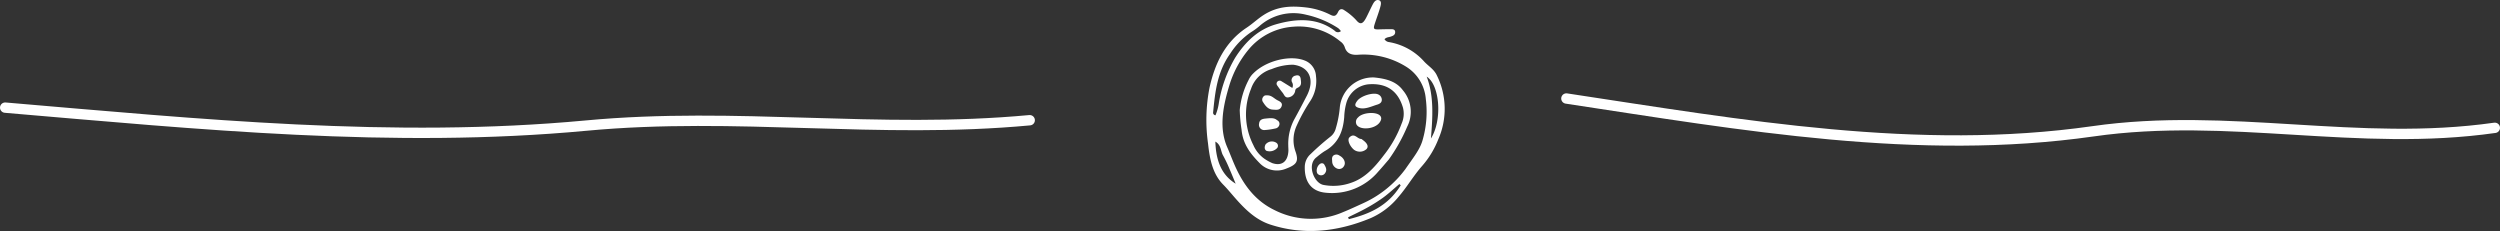
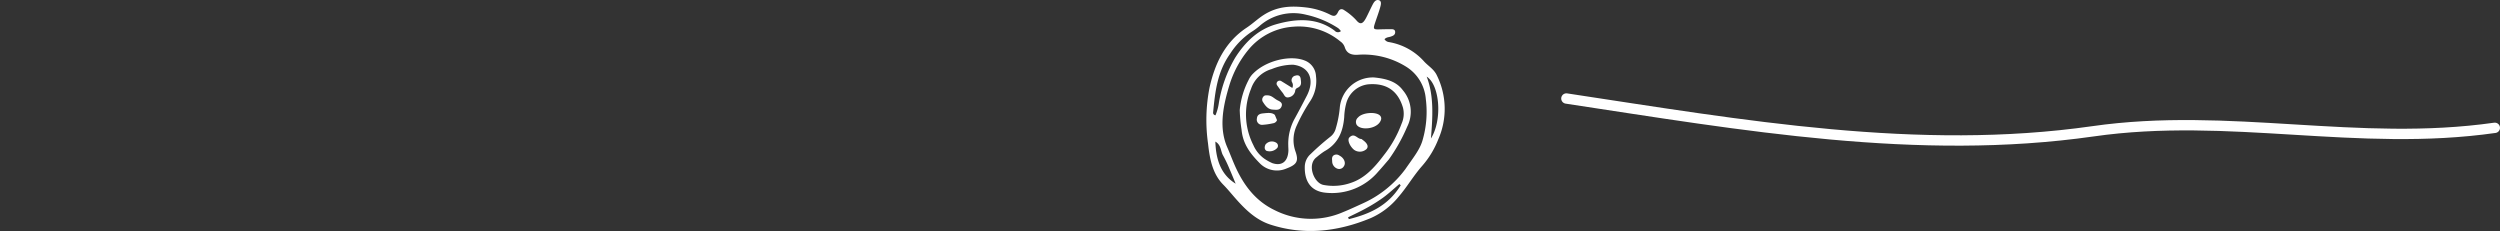
<svg xmlns="http://www.w3.org/2000/svg" id="Ebene_1" data-name="Ebene 1" viewBox="0 0 483.008 44.624">
  <rect x="0" y="0" width="483.008" height="44.624" fill="#333333" stroke="none" />
  <defs>
    <style>.cls-1,.cls-3{fill:none;}.cls-2{clip-path:url(#clip-path);}.cls-3{stroke:#fff;stroke-linecap:round;stroke-width:2px;}.cls-4{clip-path:url(#clip-path-2);}.cls-5{fill:#fff;}.cls-6{clip-path:url(#clip-path-3);}</style>
    <clipPath id="clip-path" transform="translate(-8.696 -227.493)">
      <rect class="cls-1" x="1.254" y="234.302" width="214.833" height="31" transform="translate(-4.343 1.935) rotate(-1)" />
    </clipPath>
    <clipPath id="clip-path-2" transform="translate(-8.696 -227.493)">
      <rect class="cls-1" x="241.778" y="227.49" width="46.032" height="44.625" />
    </clipPath>
    <clipPath id="clip-path-3" transform="translate(-8.696 -227.493)">
      <rect class="cls-1" x="303.712" y="226.645" width="194.616" height="46.314" transform="translate(-4.299 7.037) rotate(-1)" />
    </clipPath>
  </defs>
  <title>trenner_mit_icon</title>
  <g id="Gruppe_503" data-name="Gruppe 503">
    <g class="cls-2">
      <g id="Gruppe_343" data-name="Gruppe 343">
        <g id="Gruppe_342" data-name="Gruppe 342">
-           <path id="Pfad_240" data-name="Pfad 240" class="cls-3" d="M9.696,248.289c37.636,3.201,74.862,6.958,112.212,3.473,29.2-2.736,56.42,1.696,85.733-1.042" transform="translate(-8.696 -227.493)" />
-         </g>
+           </g>
      </g>
    </g>
  </g>
  <g id="Gruppe_502" data-name="Gruppe 502">
    <g class="cls-4">
      <g id="Gruppe_501" data-name="Gruppe 501">
        <g id="Gruppe_489" data-name="Gruppe 489">
          <path id="Pfad_338" data-name="Pfad 338" class="cls-5" d="M276.184,235.061a1.163,1.163,0,0,0,.84.558,11.746,11.746,0,0,1,6.739,3.667c.813.932,1.937,1.52,2.517,2.724a14.607,14.607,0,0,1,.3,12.393,17.454,17.454,0,0,1-3.117,5.143c-1.669,1.885-2.92,4.077-4.579,5.992a14.462,14.462,0,0,1-5.338,4.083c-6.7,2.787-13.191,3.288-19.421,1.26-2.751-.9-4.75-2.827-6.613-4.919-.828-.928-1.607-1.909-2.479-2.791-2.068-2.088-2.618-4.947-2.944-7.974a32.445,32.445,0,0,1,.282-10.722c1.026-4.618,2.939-8.828,7.205-11.649,1.14-.755,2.137-1.725,3.303-2.463,2.742-1.736,5.453-1.744,8.161-1.43a13.77,13.77,0,0,1,4.647,1.392c.646.328,1.085.411,1.516-.491.308-.644.735-.707,1.236-.35a11.264,11.264,0,0,1,2.296,1.917c.775.934,1.291.735,1.951-.564.409-.8.779-1.619,1.19-2.422.26-.509.62-1.053,1.194-.894.6.163.433.832.3,1.329-.27.979-.636,1.949-.96,2.92-.461,1.389-.425,1.436.965,1.393.689-.022,1.375-.03,2.062-.034.385,0,.785.048.809.526.032.614-.455.775-.9.924-.362.121-.759.081-1.158.485m3.973,25.182c1.609-2.334,2.9-3.886,3.407-5.761a19.592,19.592,0,0,0,.6-7.847,8.1,8.1,0,0,0-3.84-6.282,15.565,15.565,0,0,0-9.2-2.291c-1.21.1-2.217-.173-2.612-1.428a2.19,2.19,0,0,0-.848-1.128,12.575,12.575,0,0,0-9.123-2.854,12.257,12.257,0,0,0-8.564,4.346,19.79,19.79,0,0,0-3.8,7.076c-1.24,4.122-1.995,8.169-.362,11.9.465,1.063.876,2.159,1.335,3.226,1.655,3.832,3.928,6.985,7.7,8.838a15.556,15.556,0,0,0,13.354.423c1.293-.522,2.571-1.124,3.852-1.707a20.821,20.821,0,0,0,8.1-6.516m-12.399-26.74a2.934,2.934,0,0,0-.522-.568,18.823,18.823,0,0,0-6.234-2.602,9.892,9.892,0,0,0-8.922,2.146,12.385,12.385,0,0,1-1.659,1.217,14.374,14.374,0,0,0-4.033,4.144c-2.551,3.572-2.928,7.462-3.316,11.356a.49.49,0,0,0,.459.57,9.776,9.776,0,0,0,.663-2.463,25.313,25.313,0,0,1,3.127-8.636c1.973-3.105,4.473-5.497,7.913-6.478,4.17-1.192,8.06-1.224,11.318,1.235a.84.84,0,0,0,1.184.098l.022-.019m17.395,20.75c2.247-3.59,1.72-10.342-.822-11.953,1.438,3.739,1.156,7.833.822,11.953m-5.843,9.05c-.079-.087-.161-.175-.242-.262-1.053.892-2.072,1.848-3.175,2.654a30.929,30.929,0,0,1-3.288,2.05c-1.134.632-2.306,1.164-3.463,1.74.054.115.1.23.155.348,3.932-.969,7.567-2.541,10.013-6.53m-31.879-.318c-.4-.948-.779-1.905-1.192-2.841a25.622,25.622,0,0,0-1.25-2.622c-.471-.8-.342-2.026-1.484-2.668.111,3.7,1.2,6.46,3.926,8.131" transform="translate(-8.696 -227.493)" />
        </g>
        <g id="Gruppe_490" data-name="Gruppe 490">
          <path id="Pfad_339" data-name="Pfad 339" class="cls-5" d="M277.022,258.301c-.687.793-1.359,1.6-2.064,2.37a11.68,11.68,0,0,1-10.11,4.059c-2.807-.248-4.164-2.122-4.061-5.129a3.338,3.338,0,0,1,1.13-2.35,49.17,49.17,0,0,1,3.73-3.283,2.914,2.914,0,0,0,1.12-1.647,20.262,20.262,0,0,0,.773-3.95,6.415,6.415,0,0,1,6.665-5.912c2.209.232,4.23.7,5.541,2.487a6.4,6.4,0,0,1,.83,7.015,33.49,33.49,0,0,1-3.554,6.34m-1-.779a22.037,22.037,0,0,0,3.468-6.139,4.689,4.689,0,0,0,.262-3.091q-1.463-4.932-6.7-4.508a4.964,4.964,0,0,0-4.23,3.57,11.782,11.782,0,0,0-.418,2.767c-.221,2.738-1.136,5.123-3.84,6.609a14.632,14.632,0,0,0-1.482,1.124,2.221,2.221,0,0,0-.825,1.167c-.479,1.585.636,3.888,2.112,4.194a10.192,10.192,0,0,0,5.423-.427c2.589-.89,4.422-2.879,6.232-5.265" transform="translate(-8.696 -227.493)" />
        </g>
        <g id="Gruppe_491" data-name="Gruppe 491">
          <path id="Pfad_340" data-name="Pfad 340" class="cls-5" d="M252.103,259.051c-1.732-1.76-3.284-3.658-3.532-6.489a30.274,30.274,0,0,1-.352-3.8,15.647,15.647,0,0,1,1.7-5.8,4.339,4.339,0,0,1,.972-1.342c2.467-2.442,7.11-3.538,9.872-2.438a3.392,3.392,0,0,1,2.187,3.042,7.085,7.085,0,0,1-1.107,4.792,33.77,33.77,0,0,0-2.612,4.732,6.6,6.6,0,0,0-.26,4.96c.7,1.969.252,2.585-1.748,3.351a4.62,4.62,0,0,1-5.12-1.008m.836-.92a9.548,9.548,0,0,0,1.552.872c1.844.636,3.032-.286,3.129-2.374.014-.324-.026-.642-.024-.967a10.126,10.126,0,0,1,1.13-5.054c.839-1.516,1.645-3.052,2.438-4.588,1.633-3.153.487-5.668-2.646-6.025a10.864,10.864,0,0,0-4.118.84,5.926,5.926,0,0,0-4,3.818,13.052,13.052,0,0,0,.446,10.871,6.351,6.351,0,0,0,2.093,2.607" transform="translate(-8.696 -227.493)" />
        </g>
        <g id="Gruppe_492" data-name="Gruppe 492">
          <path id="Pfad_341" data-name="Pfad 341" class="cls-5" d="M275.227,251.181c-.914,1.248-3.663,1.528-4.412.434a1.132,1.132,0,0,1,.262-1.429c.858-1.005,3.669-1.18,4.323-.266.286.4.133.838-.173,1.262" transform="translate(-8.696 -227.493)" />
        </g>
        <g id="Gruppe_493" data-name="Gruppe 493">
-           <path id="Pfad_342" data-name="Pfad 342" class="cls-5" d="M270.952,246.932c.75-.954,3.132-1.662,4.061-1.174a1.13,1.13,0,0,1,.652,1.012c.008.6-.511.82-.92.946-1.172.36-2.35.965-3.526.62-.807-.234-.878-.621-.267-1.404" transform="translate(-8.696 -227.493)" />
-         </g>
+           </g>
        <g id="Gruppe_494" data-name="Gruppe 494">
          <path id="Pfad_343" data-name="Pfad 343" class="cls-5" d="M270.301,256.433c-.83-.683-1.357-1.935-.894-2.39.977-.965,1.486.278,2.275.3.109,0,.2.117.292.185.919.653,1.178,1.275.737,1.766a1.909,1.909,0,0,1-2.41.139" transform="translate(-8.696 -227.493)" />
        </g>
        <g id="Gruppe_495" data-name="Gruppe 495">
          <path id="Pfad_344" data-name="Pfad 344" class="cls-5" d="M268.328,259.626a1.038,1.038,0,0,1-1.178.477,1.517,1.517,0,0,1-1.073-1.516c-.039-.388-.091-.817.306-1.093a.969.969,0,0,1,1.061.036c.936.469,1.347,1.434.884,2.1" transform="translate(-8.696 -227.493)" />
        </g>
        <g id="Gruppe_496" data-name="Gruppe 496">
-           <path id="Pfad_345" data-name="Pfad 345" class="cls-5" d="M264.493,259.188c.31.525.682,1.095.209,1.76a.906.906,0,0,1-1.351.2c-.405-.305-.336-1.249.133-1.771.309-.348.662-.464,1.009-.189" transform="translate(-8.696 -227.493)" />
-         </g>
+           </g>
        <g id="Gruppe_497" data-name="Gruppe 497">
          <path id="Pfad_346" data-name="Pfad 346" class="cls-5" d="M258.375,244.484a1.2,1.2,0,0,0-.079-1.15.9.9,0,0,1,.687-1.228c.616-.195.958.074,1.019.685.064.63.246,1.292-.65,1.681a.766.766,0,0,0-.4.419,1.517,1.517,0,0,1-1.268,1.401c-.737.169-.87-.5-1.19-.892-.376-.459-.722-.942-1.059-1.428a.568.568,0,0,1,.071-.722.6.6,0,0,1,.713-.1c.694.422,1.375.851,2.156,1.334" transform="translate(-8.696 -227.493)" />
        </g>
        <g id="Gruppe_498" data-name="Gruppe 498">
          <path id="Pfad_347" data-name="Pfad 347" class="cls-5" d="M255.484,246.85c.475.238,1.085.5.815,1.2-.318.815-1.073.648-1.659.624-1.018-.042-1.511-.811-1.993-1.558a.842.842,0,0,1,.115-.922c.234-.334.56-.286.862-.276.783.022,1.244.612,1.86.932" transform="translate(-8.696 -227.493)" />
        </g>
        <g id="Gruppe_499" data-name="Gruppe 499">
-           <path id="Pfad_348" data-name="Pfad 348" class="cls-5" d="M255.42,250.708a.772.772,0,0,1,.42,1.008l-.001.003a.944.944,0,0,1-.765.6,12.649,12.649,0,0,1-2.068.3,1.007,1.007,0,0,1-1.053-1.221c.068-.807.669-.944,1.267-1,.82-.079,1.655-.2,2.2.308" transform="translate(-8.696 -227.493)" />
+           <path id="Pfad_348" data-name="Pfad 348" class="cls-5" d="M255.42,250.708l-.001.003a.944.944,0,0,1-.765.6,12.649,12.649,0,0,1-2.068.3,1.007,1.007,0,0,1-1.053-1.221c.068-.807.669-.944,1.267-1,.82-.079,1.655-.2,2.2.308" transform="translate(-8.696 -227.493)" />
        </g>
        <g id="Gruppe_500" data-name="Gruppe 500">
          <path id="Pfad_349" data-name="Pfad 349" class="cls-5" d="M255.251,255.056a.7.7,0,0,1,.258.956q-.013.023-.028.044a1.983,1.983,0,0,1-2.11.574c-.42-.285-.392-.759-.177-1.214a1.572,1.572,0,0,1,2.057-.36" transform="translate(-8.696 -227.493)" />
        </g>
      </g>
    </g>
  </g>
  <g id="Gruppe_447" data-name="Gruppe 447">
    <g class="cls-6">
      <g id="Gruppe_343-2" data-name="Gruppe 343">
        <g id="Gruppe_342-2" data-name="Gruppe 342">
          <path id="Pfad_240-2" data-name="Pfad 240" class="cls-3" d="M311.326,246.525c34.133,5.168,67.905,11.161,101.708,6.34,26.429-3.788,51.138,3.108,77.67-.677" transform="translate(-8.696 -227.493)" />
        </g>
      </g>
    </g>
  </g>
</svg>